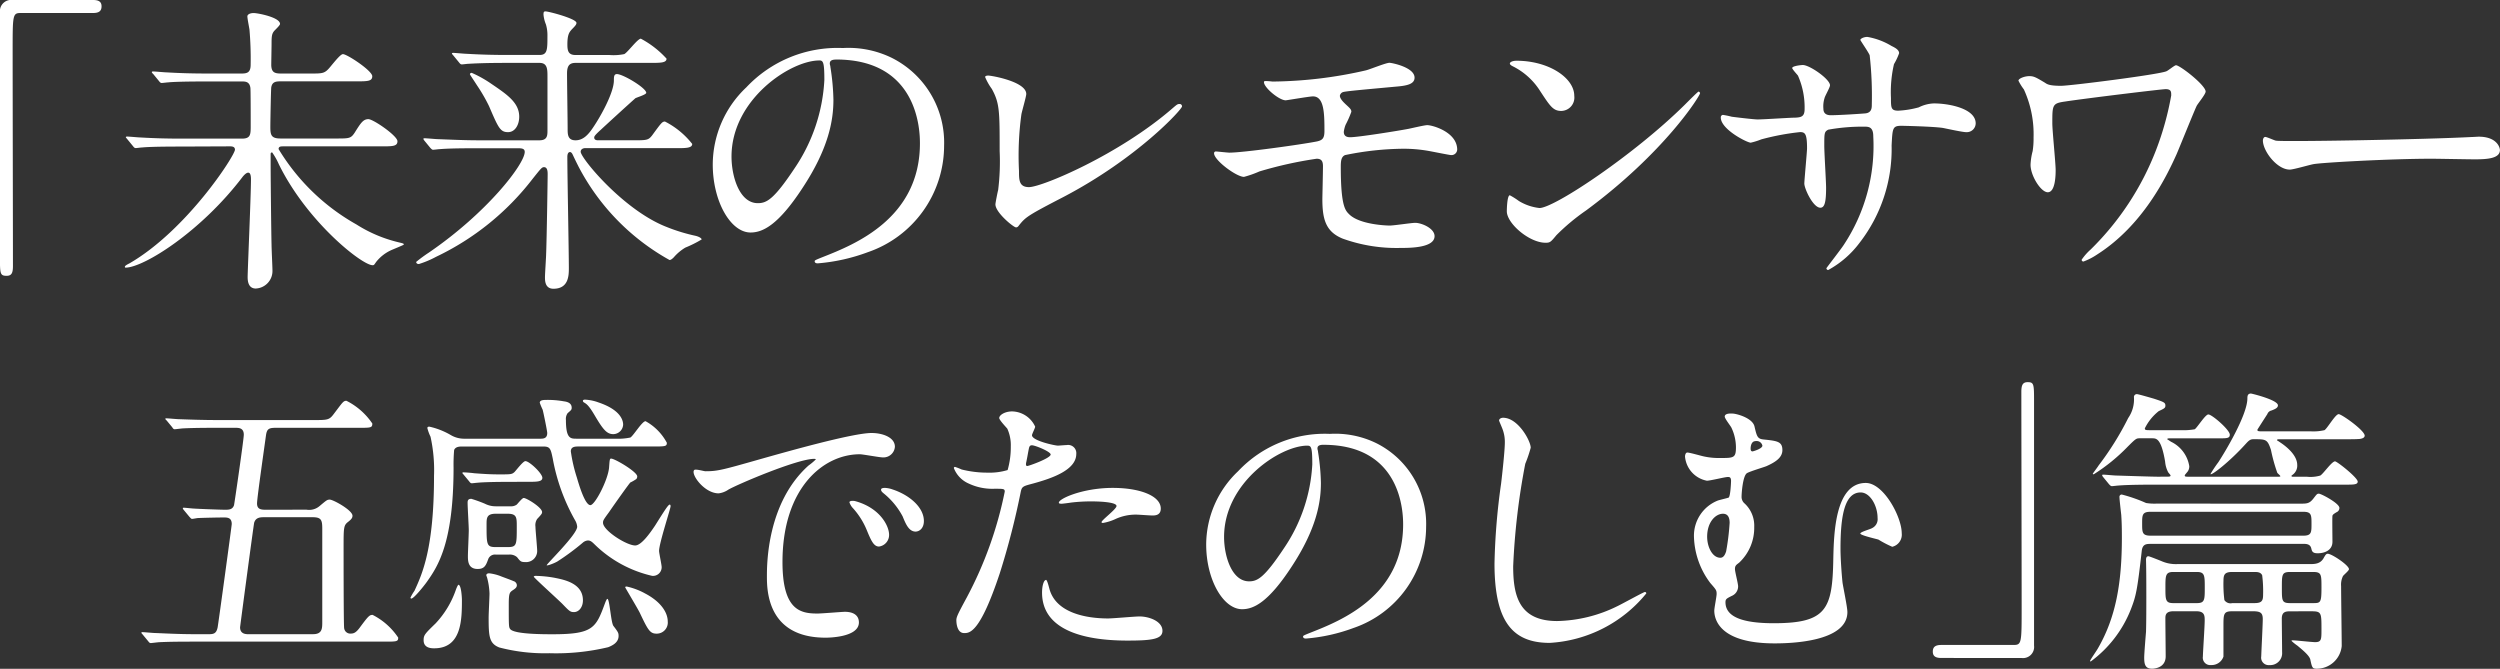
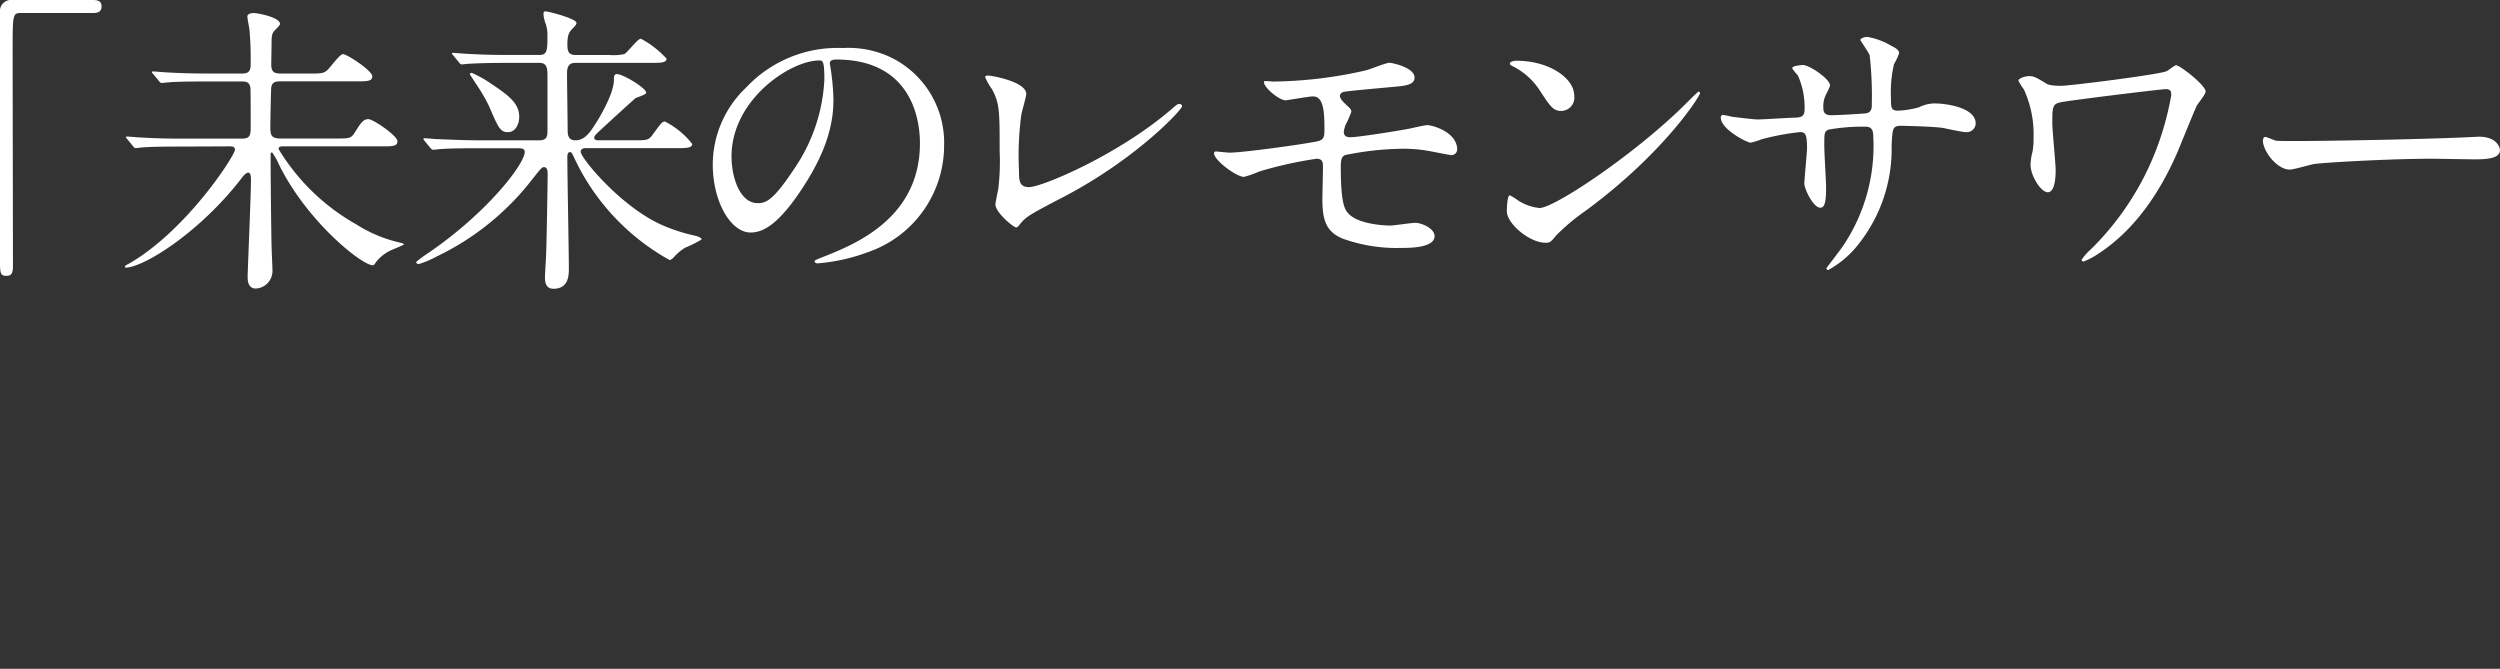
<svg xmlns="http://www.w3.org/2000/svg" width="214.176" height="57.295" viewBox="0 0 214.176 57.295">
  <rect x="0" y="0" width="214.176" height="57.295" fill="#333333" stroke="none" />
  <g id="グループ_132444" data-name="グループ 132444" transform="translate(-30.38 -1092.369)">
    <g id="グループ_132443" data-name="グループ 132443">
      <g id="グループ_132438" data-name="グループ 132438" transform="translate(2897.711 -7720.6)">
        <path id="新たな機会をとらえ_歩んだ軌跡" data-name="新たな機会をとらえ 歩んだ軌跡" d="M27.554-11.493c.181,0,.466,0,.466.285,0,.492-4.119,6.892-9.042,9.742-.207.1-.389.207-.389.285s.026.078.052.078c1.555,0,6.477-3.083,10.052-7.8.13-.155.311-.337.466-.337.233,0,.233.44.233.6,0,1.321-.285,7.8-.285,8.342,0,.337.052.985.7.985A1.5,1.5,0,0,0,31.233-.845c0-.311-.078-1.865-.078-2.2-.026-.985-.078-5.752-.078-6.84v-.959a.121.121,0,0,1,.13-.13,5.843,5.843,0,0,1,.57,1.01c2.409,4.923,7.125,8.653,8.032,8.653.13,0,.13-.026.311-.285a3.479,3.479,0,0,1,1.3-1.01c.181-.078,1.062-.44,1.062-.466,0-.1-.026-.1-.466-.207a11.862,11.862,0,0,1-3.6-1.529,18.2,18.2,0,0,1-6.658-6.451c0-.233.207-.233.389-.233h8.394c.985,0,1.4,0,1.4-.44,0-.466-2.073-1.891-2.487-1.891-.44,0-.648.311-1.166,1.14-.337.518-.466.518-1.632.518H31.933c-.8,0-.881-.285-.881-.985,0-.492.052-3.239.078-3.394.078-.492.415-.518.829-.518h6.425c.985,0,1.4,0,1.4-.44,0-.466-2.15-1.891-2.513-1.891-.181,0-.57.466-1.062,1.062s-.622.6-1.71.6H31.985c-.57,0-.829-.1-.855-.7,0-.259.026-1.58.026-1.865,0-.622.026-.829.207-1.062.078-.1.518-.492.518-.622,0-.57-1.917-.933-2.254-.933s-.544.13-.544.285c0,.181.155.959.181,1.14a29.3,29.3,0,0,1,.1,3.005c0,.674-.311.751-.777.751h-2.9c-1.218,0-2.28-.026-3.549-.1-.155,0-.959-.078-1.14-.078-.052,0-.1.026-.1.052,0,.052.026.078.13.181l.492.6c.078.1.13.155.233.155.078,0,.466-.052.544-.052.259-.026,1.01-.078,3.264-.078h3.031c.311,0,.674,0,.751.544.026.13.026,2.772.026,3.239,0,.751,0,1.114-.751,1.114H23.461c-1.218,0-2.28-.026-3.549-.1-.155,0-.959-.078-1.14-.078-.052,0-.1.026-.1.052,0,.052.026.052.13.181l.492.6c.078.1.13.155.233.155.078,0,.44-.052.544-.052.259-.026.985-.078,3.264-.078Zm38.239.155c.855,0,1.4,0,1.4-.363a7.023,7.023,0,0,0-2.332-1.917c-.233,0-.311.1-1.088,1.166-.337.44-.466.44-1.658.44H59.135c-.078,0-.337,0-.337-.233,0-.1.052-.207.57-.674.725-.674,2.2-2.021,2.954-2.694.13-.078.933-.311.933-.466,0-.415-1.995-1.606-2.513-1.606-.259,0-.259.259-.259.544,0,1.036-1.114,3.057-1.788,4.042-.415.622-.855,1.088-1.5,1.088-.674,0-.674-.518-.674-.985,0-.674-.052-3.99-.052-4.741,0-.622.181-.907.725-.907h6.4c.881,0,1.4,0,1.4-.363a8.145,8.145,0,0,0-2.2-1.71c-.285,0-1.14,1.192-1.425,1.321a4.51,4.51,0,0,1-1.27.078h-2.9c-.622,0-.7-.363-.7-.907,0-.881.181-1.062.389-1.3.311-.311.389-.415.389-.544,0-.363-2.384-.985-2.643-.985-.155,0-.181.052-.181.285a2.938,2.938,0,0,0,.207.829,3.218,3.218,0,0,1,.13.985c0,1.166,0,1.632-.674,1.632h-2.72c-1.218,0-2.28-.026-3.549-.1-.155,0-.959-.078-1.14-.078-.052,0-.1.026-.1.052,0,.052.026.052.13.181l.492.6c.078.1.13.155.233.155.078,0,.466-.052.544-.052.492-.026,1.347-.078,3.264-.078h2.85c.7,0,.674.6.674,1.27v4.534c0,.44-.026.829-.7.829h-5.13c-1.218,0-2.306-.052-3.575-.1-.155,0-.959-.078-1.14-.078-.052,0-.078,0-.078.052s0,.052.1.181l.492.6c.1.1.155.155.233.155s.466-.052.544-.052c.622-.052,1.477-.078,3.29-.078h3.394c.311,0,.622,0,.622.311,0,1.036-3.213,5.208-8.213,8.627a11.963,11.963,0,0,0-1.088.8c0,.078.052.181.233.181a8.28,8.28,0,0,0,1.477-.622A22.785,22.785,0,0,0,53.513-8.7c.725-.907.8-1.01.985-1.01.311,0,.311.415.311.622,0,.415-.078,5.57-.13,6.788,0,.285-.1,1.71-.1,2.021,0,.285,0,.985.725.985,1.321,0,1.321-1.166,1.321-1.788,0-1.347-.13-7.98-.13-9.482,0-.1,0-.44.233-.44.078,0,.155.078.207.181.259.544.285.6.518,1.062a19.427,19.427,0,0,0,7.8,8.006c.13,0,.285-.155.363-.233a4.047,4.047,0,0,1,.985-.829,9.96,9.96,0,0,0,1.4-.7c0-.1-.207-.233-.518-.311a15.1,15.1,0,0,1-2.461-.751c-3.7-1.425-7.384-5.907-7.384-6.451,0-.233.233-.311.389-.311ZM52.373-14.032c0-1.218-1.062-1.917-2.435-2.85a9.776,9.776,0,0,0-1.632-.907c-.1,0-.155.052-.155.13,0,.026.389.6.6.933a14.276,14.276,0,0,1,1.036,1.788c.8,1.865.959,2.228,1.632,2.228C52.01-12.711,52.373-13.333,52.373-14.032Zm27.152-4.9c7.073,0,7.177,6.166,7.177,7.177,0,6.451-5.622,8.679-8.317,9.742-.648.259-.7.285-.7.363,0,.155.155.181.259.181a15.924,15.924,0,0,0,4.3-.959,9.662,9.662,0,0,0,6.529-9.12,8.121,8.121,0,0,0-4.508-7.539,8.44,8.44,0,0,0-4.171-.829,10.719,10.719,0,0,0-8.265,3.368,9.126,9.126,0,0,0-2.876,6.607c0,3.161,1.529,5.829,3.239,5.829,1.036,0,2.358-.622,4.43-3.783,2.28-3.446,2.669-5.855,2.669-7.591a19.861,19.861,0,0,0-.259-2.8c0-.1-.052-.207-.052-.285C78.981-18.722,79.006-18.929,79.525-18.929Zm-1.451.078c.337,0,.44.13.44,1.684a14.819,14.819,0,0,1-2.539,7.539c-1.788,2.694-2.409,3.005-3.161,3.005-1.58,0-2.254-2.306-2.254-3.99C70.56-15.509,75.612-18.851,78.074-18.851Zm17.737,2.876c0-1.062-2.979-1.58-3.264-1.58-.1,0-.259.026-.259.13a4.981,4.981,0,0,0,.57,1.01c.674,1.218.674,1.917.674,5.337a19.772,19.772,0,0,1-.13,3.342c-.026.052-.233,1.088-.233,1.218,0,.7,1.554,1.969,1.762,1.969.1,0,.155-.026.285-.207.544-.674.751-.829,3.757-2.384,6.348-3.316,10.182-7.513,10.182-7.773a.2.2,0,0,0-.207-.207c-.181,0-.233.052-.6.363C103.791-10.794,97.158-8,96.044-8c-.855,0-.855-.622-.855-1.373a26.028,26.028,0,0,1,.207-4.871C95.448-14.524,95.811-15.768,95.811-15.975Zm20.442-1.114a.116.116,0,0,0-.078.1c0,.466,1.3,1.555,1.865,1.555.078,0,2.047-.337,2.332-.337.959,0,.985,1.451.985,2.954,0,.622-.155.8-.648.907-1.3.259-6.322.959-7.488.959-.181,0-1.036-.1-1.166-.1a.147.147,0,0,0-.155.155c0,.6,1.917,2.021,2.565,2.021a8.941,8.941,0,0,0,1.321-.466,34.225,34.225,0,0,1,4.9-1.088c.415,0,.544.207.544.648s-.052,2.694-.052,2.8c0,1.736.285,2.8,1.736,3.394a13.582,13.582,0,0,0,4.949.8c.8,0,2.928,0,2.928-1.01,0-.674-1.114-1.14-1.658-1.14-.311,0-1.839.233-2.176.233-.285,0-2.617-.078-3.5-.985-.311-.311-.7-.7-.7-4.016,0-.518.026-.881.363-1.036a25.6,25.6,0,0,1,4.923-.544,12.143,12.143,0,0,1,2.2.181c.311.052,1.839.363,1.969.363a.491.491,0,0,0,.518-.466c0-1.5-2.1-2.1-2.565-2.1-.233,0-1.321.259-1.58.311-.777.155-4.327.725-5.026.725-.337,0-.544-.13-.544-.466a2.533,2.533,0,0,1,.155-.6,8.554,8.554,0,0,0,.492-1.114c0-.207-.13-.311-.492-.648-.078-.078-.492-.44-.492-.725a.4.4,0,0,1,.259-.311c.207-.078,1.684-.207,4.482-.466.985-.078,1.658-.207,1.658-.777,0-.881-1.943-1.27-2.15-1.27-.311,0-1.684.57-2.021.648a37,37,0,0,1-8.006.959A5.455,5.455,0,0,0,116.253-17.089Zm26.506,1.27c0-1.529-2.176-3.005-4.948-3.005-.363,0-.57.13-.57.233s.13.181.233.233a5.836,5.836,0,0,1,2.358,2.124c.855,1.3,1.114,1.71,1.814,1.71A1.144,1.144,0,0,0,142.759-15.82Zm10.778-.233a.166.166,0,0,0-.13-.13c-.052,0-.777.725-1.192,1.14-4.3,4.249-11.167,8.835-12.436,8.835a4.288,4.288,0,0,1-1.762-.6,6.45,6.45,0,0,0-.777-.492c-.233,0-.259,1.192-.259,1.373,0,1.036,1.917,2.694,3.316,2.694.389,0,.44-.052.933-.648A18.093,18.093,0,0,1,143.769-6C150.506-10.975,153.537-15.82,153.537-16.053Zm1.957,1.865a.21.21,0,0,0-.181.233c0,1.01,2.254,2.15,2.565,2.15a6.1,6.1,0,0,0,.907-.285,21.081,21.081,0,0,1,3.316-.622c.44,0,.6.155.6,1.4,0,.259-.233,2.746-.233,3.005,0,.44.751,2.073,1.373,2.073.363,0,.492-.466.492-1.71,0-.492-.155-3.005-.155-3.575,0-1.114,0-1.218.337-1.4a16.571,16.571,0,0,1,3.083-.259c.363,0,.777,0,.777.829a15.346,15.346,0,0,1-2.513,9.275c-.207.337-1.5,1.995-1.5,2.021a.149.149,0,0,0,.155.155A8.364,8.364,0,0,0,167.2-3.228a13.1,13.1,0,0,0,2.746-8.342c.078-1.5.078-1.684.855-1.684.052,0,2.643.052,3.524.181.285.052,1.684.363,1.995.363a.765.765,0,0,0,.829-.751c0-1.27-2.28-1.71-3.575-1.71a3.088,3.088,0,0,0-1.3.337,8.051,8.051,0,0,1-1.762.285c-.622,0-.622-.259-.622-1.088a10.631,10.631,0,0,1,.259-2.9,5.152,5.152,0,0,0,.44-.933c0-.311-.389-.492-.648-.622a5.939,5.939,0,0,0-2.073-.777c-.311,0-.6.155-.6.259,0,.052.725,1.088.8,1.321a31.135,31.135,0,0,1,.181,4.223c0,.259,0,.7-.57.751-.648.052-2.28.155-2.954.155-.363,0-.622-.155-.622-.544a2.353,2.353,0,0,1,.1-.933c.026-.155.466-.907.466-1.088,0-.518-1.736-1.736-2.332-1.736-.13,0-.907.078-.907.259,0,.1.415.544.492.648a6.715,6.715,0,0,1,.57,2.876c0,.622-.285.7-.777.725-.466,0-2.72.155-3.239.155-.337,0-1.839-.181-2.228-.233A6.873,6.873,0,0,0,155.494-14.188Zm38.41-1.684a25.279,25.279,0,0,1-1.3,4.689,24.051,24.051,0,0,1-5.6,8.524,4.717,4.717,0,0,0-.777.881.149.149,0,0,0,.155.155,5.468,5.468,0,0,0,1.166-.6c3.912-2.487,5.933-6.633,6.814-8.6.259-.6,1.425-3.5,1.71-4.119.1-.207.777-1.01.777-1.244,0-.544-2.2-2.254-2.539-2.254-.13,0-.674.466-.829.518-.674.285-8.239,1.244-9.016,1.244-.984,0-1.192-.13-1.373-.259-.777-.466-.959-.57-1.347-.57-.415,0-.933.207-.933.389a4.529,4.529,0,0,0,.466.751,9.208,9.208,0,0,1,.829,4.119,6.862,6.862,0,0,1-.078,1.166,5.346,5.346,0,0,0-.181,1.166c0,.933.881,2.358,1.477,2.358.674,0,.674-1.58.674-1.917,0-.57-.285-3.368-.285-3.99,0-1.58,0-1.71,1.088-1.865,1.684-.259,8.265-1.062,8.628-1.062C193.9-16.39,193.9-16.157,193.9-15.872Zm8.938,3.886c-.13-.026-.751-.311-.881-.311s-.207.155-.207.311c0,.881,1.192,2.487,2.306,2.487.311,0,1.71-.415,2.021-.466.622-.13,6.555-.466,10.13-.466.518,0,3.109.052,3.7.052,1.088,0,2.15-.078,2.15-.8,0-.181-.233-1.14-1.814-1.14-.13,0-.415.026-.57.026C215.9-12.089,203.283-11.856,202.843-11.985ZM9-24.031a.973.973,0,0,0-1.114,1.062V-2.113c0,1.529,0,1.71.57,1.71C8.875-.4,9-.636,9-1.232c0-2.643-.026-15.519-.026-18.421,0-3.109,0-3.264.7-3.264h6.192c.518,0,.725-.181.725-.57s-.233-.544-.725-.544Z" transform="translate(-2875.222 8837)" fill="#fff" />
      </g>
-       <path id="新たな機会をとらえ_歩んだ軌跡-2" data-name="新たな機会をとらえ 歩んだ軌跡" d="M11.188-34.091c-.419,0-.739-.049-.739-.542,0-.468.64-4.9.763-5.812.074-.542.222-.665.813-.665h7.093c1.084,0,1.207,0,1.207-.369a5.835,5.835,0,0,0-2.217-1.946c-.271,0-.32.123-1.108,1.158-.369.493-.542.493-1.724.493H7.149c-1.4,0-2.66-.049-3.374-.074-.172,0-.936-.074-1.084-.074-.049,0-.1,0-.1.049,0,.025.025.049.123.148l.468.566c.074.123.123.172.222.172.049,0,.64-.074.714-.074.985-.049,2.217-.049,2.906-.049H8.6c.271,0,.714,0,.714.591,0,.394-.813,5.985-.837,6.034-.123.394-.468.394-.763.394-.443,0-2.315-.074-2.66-.1-.123,0-.763-.074-.887-.074-.025,0-.074,0-.074.049s0,.049.1.172l.468.566c.1.1.148.172.222.172s.443-.074.517-.074c.542-.025,1.872-.049,2.192-.049.3,0,.69,0,.69.566,0,.123-1.133,8.423-1.207,8.842-.1.493-.3.591-.714.591H5.1c-1.4,0-2.66-.074-3.374-.1-.172,0-.936-.074-1.084-.074-.049,0-.1,0-.1.049s.025.049.123.172l.468.566c.074.1.123.148.222.148.049,0,.64-.074.714-.074.985-.049,2.192-.049,2.906-.049H21.335c1.084,0,1.207,0,1.207-.345a5.763,5.763,0,0,0-2.192-1.946c-.271,0-.369.1-1.133,1.133-.32.419-.517.468-.739.468a.525.525,0,0,1-.566-.468c-.049-.246-.049-6.453-.049-6.822,0-1.773,0-1.97.369-2.266.32-.246.394-.369.394-.542,0-.468-1.65-1.379-1.946-1.379-.222,0-.271.049-.862.542a1.365,1.365,0,0,1-1.133.32ZM9.759-23.427c-.246,0-.763,0-.763-.591,0-.074,1.158-8.768,1.207-8.965.123-.394.419-.468.813-.468H15.2c.763,0,.837.246.837,1.01v8c0,.542-.025,1.01-.788,1.01Zm22.276-6.822a.932.932,0,0,1,.69.222c.271.345.32.419.69.419a.951.951,0,0,0,1.034-.936c0-.32-.148-1.8-.148-2.093a.95.95,0,0,1,.148-.665c.394-.419.419-.468.419-.591,0-.394-1.33-1.207-1.576-1.207-.123,0-.517.493-.591.566a.825.825,0,0,1-.542.148H30.951a2.032,2.032,0,0,1-.985-.222,12.007,12.007,0,0,0-1.158-.419c-.3,0-.32.172-.32.345,0,.369.1,1.995.1,2.34s-.074,1.9-.074,2.217c0,.394,0,1.108.837,1.108.591,0,.714-.32.911-.862a.612.612,0,0,1,.64-.369Zm-.123-3.5c.788,0,.788.32.788,1.084,0,1.6,0,1.773-.788,1.773H30.9c-.788,0-.788-.2-.788-1.921,0-.566,0-.936.788-.936Zm1.65-2.734c.862,0,1.33,0,1.33-.345,0-.369-1.108-1.428-1.453-1.428-.2,0-.788.788-.936.936-.222.2-.32.2-1.305.2-.665,0-1.182-.025-2.167-.1-.123-.025-.739-.074-.887-.074-.049,0-.1,0-.1.049s.025.049.123.172l.468.566c.074.1.123.148.222.148.074,0,.443-.049.517-.049.246-.025.961-.074,3.1-.074ZM28-26.407c0-.1-.049-1.256-.3-1.256-.049,0-.2.369-.222.443a8,8,0,0,1-1.724,2.857c-.936.911-1.034,1.01-1.034,1.453,0,.69.69.69.911.69C28-22.22,28-24.732,28-26.407Zm7.98-1.847a9.912,9.912,0,0,0-1.675-.172c-.049,0-.148.025-.148.074,0,.074,2.069,1.946,2.438,2.315.616.64.69.714,1.01.714.394,0,.763-.394.763-1.01C38.365-27.762,36.838-28.082,35.976-28.254Zm7.66,1.305a5.931,5.931,0,0,0-1.527-.566c-.025,0-.123,0-.123.074,0,.025,1.133,1.921,1.256,2.192.69,1.453.862,1.773,1.428,1.773a.949.949,0,0,0,.961-1.034C45.63-25.373,44.941-26.284,43.635-26.949ZM39.719-43.278a3.894,3.894,0,0,0-1.182-.246c-.074,0-.172.025-.172.1,0,.1.1.148.148.172.148.1.345.2.837,1.034.739,1.256,1.059,1.65,1.626,1.65a.858.858,0,0,0,.837-.813C41.813-41.849,41.468-42.687,39.719-43.278Zm4.532,3.768c1.182,0,1.305,0,1.305-.32a4.541,4.541,0,0,0-1.823-1.847c-.3,0-1.059,1.281-1.305,1.4a5.1,5.1,0,0,1-1.256.1h-3.35c-.517,0-.911,0-.911-1.6a.856.856,0,0,1,.148-.591c.32-.271.345-.3.345-.468,0-.443-.468-.517-.665-.542a7.824,7.824,0,0,0-1.478-.123c-.32,0-.591.025-.591.246a6.017,6.017,0,0,0,.246.591c.049.148.394,1.823.394,1.995,0,.468-.32.493-.591.493H28.193a2.256,2.256,0,0,1-1.158-.32,6.378,6.378,0,0,0-1.823-.714c-.049,0-.172,0-.172.123a3.782,3.782,0,0,0,.271.739,13.262,13.262,0,0,1,.3,3.35c0,6.231-1.01,8.4-1.675,9.852a3.674,3.674,0,0,0-.345.591.079.079,0,0,0,.074.074c.222,0,1.084-1.084,1.33-1.428.961-1.355,2.29-3.374,2.29-9.8a14.571,14.571,0,0,1,.049-1.5c.123-.3.493-.3.714-.3h6.921c.591,0,.64.2.813,1.034a16.758,16.758,0,0,0,1.946,5.344,1.258,1.258,0,0,1,.148.493c0,.665-2.611,3.177-2.611,3.3,0,.074.616-.148.911-.32a20.608,20.608,0,0,0,2.167-1.6.744.744,0,0,1,.443-.2c.2,0,.32.074.591.345A10.346,10.346,0,0,0,44.3-28.427a.741.741,0,0,0,.813-.739c0-.222-.222-1.207-.222-1.4,0-.64.985-3.62.985-3.817,0-.049,0-.148-.074-.148-.123,0-.419.468-1.256,1.8-.443.665-1.182,1.7-1.7,1.7-.739,0-2.758-1.281-2.758-1.946,0-.2.049-.271.517-.911.591-.862,1.7-2.414,1.823-2.537a3.526,3.526,0,0,0,.517-.3.344.344,0,0,0,.074-.222c0-.394-1.921-1.527-2.241-1.527-.123,0-.123.148-.172.788-.1,1.059-1.207,3.2-1.6,3.2-.468,0-.985-1.773-1.158-2.364a13.284,13.284,0,0,1-.517-2.241c0-.419.394-.419.665-.419ZM31.321-28.4a4.005,4.005,0,0,0-.985-.246c-.123,0-.246.049-.246.172,0,.025.074.2.074.222a5.981,5.981,0,0,1,.2,1.33c0,.3-.074,1.724-.074,2.069,0,1.626.049,2.217.911,2.561a15.436,15.436,0,0,0,4.31.493,19.222,19.222,0,0,0,5.024-.517c.3-.123.887-.369.887-.961,0-.246-.025-.32-.443-.862-.222-.32-.32-2.315-.517-2.315-.074,0-.2.369-.222.419-.763,2.069-1.01,2.611-4.458,2.611-.813,0-3.3,0-3.645-.443-.123-.172-.123-.246-.123-2.118,0-.936.074-1.01.3-1.182.271-.172.394-.271.394-.468a.393.393,0,0,0-.3-.345C32.257-28.057,31.493-28.328,31.321-28.4ZM47.9-37.49c-.32.345.862,1.995,2.093,1.995a1.88,1.88,0,0,0,.837-.32c.813-.468,5.911-2.635,7.339-2.635.049,0,.148,0,.148.049a4.816,4.816,0,0,1-.616.517c-3.547,3.177-3.571,8.4-3.571,9.482,0,1.158,0,5.271,5.024,5.271.148,0,2.857,0,2.857-1.305,0-.591-.443-.911-1.207-.911-.222,0-1.97.148-2.34.148-1.453,0-3-.271-3-4.409,0-6.354,3.5-9.236,6.625-9.236.271,0,1.675.271,1.995.271a.984.984,0,0,0,1.01-.911c0-.837-1.108-1.182-1.995-1.182-1.625,0-7.266,1.6-9.457,2.217-3.374.961-3.744,1.059-4.778,1.059C48.709-37.391,47.995-37.613,47.9-37.49Zm16.969,1.65a2.274,2.274,0,0,0-.616-.123c-.074,0-.345,0-.345.148,0,.123.1.222.222.32a6.381,6.381,0,0,1,1.626,1.97c.246.591.517,1.305,1.108,1.305.32,0,.714-.271.714-.911C67.575-34.313,66.318-35.372,64.865-35.84Zm-3.177,1.01c-.222-.049-.493-.025-.493.1a1.336,1.336,0,0,0,.246.443,6.446,6.446,0,0,1,1.231,1.921c.394.961.616,1.428,1.059,1.428a1,1,0,0,0,.862-1.01C64.594-32.737,63.782-34.264,61.688-34.83Zm8.669,10.221c0,.271.074,1.084.665,1.084.468,0,1.355,0,3.054-5.123a65.814,65.814,0,0,0,1.8-6.995c.1-.443.2-.468,1.034-.69,1.626-.443,3.719-1.158,3.719-2.537a.7.7,0,0,0-.813-.763c-.123,0-.665.049-.763.049-.246,0-2.217-.419-2.217-.887,0-.123.271-.616.271-.739a2.222,2.222,0,0,0-1.97-1.305c-.64,0-1.108.32-1.108.566,0,.172.591.788.69.911a3.4,3.4,0,0,1,.3,1.527,7.123,7.123,0,0,1-.271,2.02,5.389,5.389,0,0,1-1.749.222,9.051,9.051,0,0,1-2.192-.271,5.381,5.381,0,0,0-.566-.222.1.1,0,0,0-.1.1,2.371,2.371,0,0,0,1.281,1.33,4.733,4.733,0,0,0,2.192.443c.788,0,.887,0,.887.246a33.166,33.166,0,0,1-3.251,9.063C70.481-25.151,70.358-24.9,70.358-24.609Zm5.985-13.546c.123-.591.123-.665.222-1.158.049-.246.123-.3.271-.3.271,0,1.6.542,1.6.788,0,.32-1.872.985-1.995.985C76.293-37.835,76.318-37.983,76.342-38.155Zm2.808,3.5c.025.049.2.049.222.049.1,0,.665-.074.813-.1a14.532,14.532,0,0,1,1.773-.1c.369,0,2.118.025,2.118.394,0,.271-1.281,1.207-1.281,1.379,0,.074.074.074.123.074a4.308,4.308,0,0,0,1.034-.32,4.136,4.136,0,0,1,1.823-.394c.2,0,1.158.074,1.379.074.2,0,.714,0,.714-.591,0-1.084-1.773-1.773-4.113-1.773C81.12-35.963,78.978-34.978,79.15-34.658Zm-1.108,6.576c-.2,0-.345.517-.345,1.084,0,3.1,3.325,4.113,7.315,4.113,2.093,0,3-.123,3-.837,0-.813-1.133-1.231-1.97-1.231-.394,0-2.266.172-2.685.172-1.872,0-4.532-.468-5.049-2.611C78.288-27.466,78.14-28.082,78.042-28.082Zm23.767-11.576c6.724,0,6.822,5.862,6.822,6.822,0,6.133-5.344,8.251-7.906,9.26-.616.246-.665.271-.665.345,0,.148.148.172.246.172a15.138,15.138,0,0,0,4.088-.911,9.185,9.185,0,0,0,6.206-8.669,7.72,7.72,0,0,0-4.285-7.167,8.023,8.023,0,0,0-3.965-.788,10.19,10.19,0,0,0-7.857,3.2,8.676,8.676,0,0,0-2.734,6.28c0,3,1.453,5.541,3.079,5.541.985,0,2.241-.591,4.212-3.6,2.167-3.276,2.537-5.566,2.537-7.216a18.878,18.878,0,0,0-.246-2.66c0-.1-.049-.2-.049-.271C101.291-39.46,101.316-39.657,101.809-39.657Zm-1.379.074c.32,0,.419.123.419,1.6a14.087,14.087,0,0,1-2.414,7.167c-1.7,2.561-2.29,2.857-3,2.857-1.5,0-2.143-2.192-2.143-3.793C93.287-36.406,98.09-39.583,100.429-39.583ZM117.2-41.972c-.148,0-.345.074-.345.246,0,.025.246.591.271.665a3.1,3.1,0,0,1,.222,1.207c0,.69-.222,2.709-.32,3.522a56.162,56.162,0,0,0-.566,6.847c0,4.95,1.527,6.8,4.729,6.8a11.518,11.518,0,0,0,8.275-4.236.115.115,0,0,0-.123-.123c-.1,0-1.97,1.034-2.34,1.207a12.131,12.131,0,0,1-5.172,1.281c-3.3,0-3.768-2.217-3.768-4.7a59.194,59.194,0,0,1,1.034-8.768,11.333,11.333,0,0,0,.468-1.379C119.568-39.977,118.484-41.972,117.2-41.972Zm19.8-.345c-.2-.025-.813-.074-.813.246,0,.172.493.788.566.936a3.937,3.937,0,0,1,.394,1.7c0,.911-.2.911-1.355.911a6,6,0,0,1-1.453-.148c-.222-.049-1.158-.32-1.355-.32-.172,0-.2.271-.2.345a2.312,2.312,0,0,0,1.872,2.069c.3,0,1.552-.32,1.8-.32.148,0,.271.025.271.345,0,.1-.049,1.379-.222,1.428-.148.049-.788.2-.911.246a3.236,3.236,0,0,0-2.044,3.1,6.881,6.881,0,0,0,1.4,3.965c.493.566.542.616.542.936,0,.222-.2,1.207-.2,1.428,0,.64.32,2.808,5.172,2.808,1.256,0,6.231-.1,6.231-2.685,0-.419-.369-2.167-.419-2.537-.074-.714-.172-2.069-.172-2.882,0-2.66.3-4.827,1.724-4.827.813,0,1.453,1.133,1.453,2.192a.844.844,0,0,1-.468.862c-.148.1-1.01.32-1.01.468s1.305.443,1.552.517a9.047,9.047,0,0,0,1.182.616,1.064,1.064,0,0,0,.813-1.158c0-1.4-1.552-4.31-3.079-4.31-2.635,0-2.734,4.335-2.783,6.5-.074,4.31-.566,5.517-5.1,5.517-2.734,0-4.138-.566-4.138-1.8,0-.271.1-.32.542-.542a.883.883,0,0,0,.542-.813c0-.246-.271-1.256-.271-1.478,0-.271.074-.345.345-.542a4.079,4.079,0,0,0,1.305-3.079,2.585,2.585,0,0,0-.813-1.995.742.742,0,0,1-.271-.591c0-.271.1-1.8.468-2.02.246-.148,1.4-.493,1.65-.591.837-.369,1.379-.763,1.379-1.379,0-.739-.443-.788-1.6-.911-.542-.049-.591-.271-.788-1.108C138.6-41.849,137.568-42.219,137-42.317Zm1.65,2.389a.592.592,0,0,1,.246-.049.5.5,0,0,1,.517.394c0,.271-.813.493-.837.493-.123,0-.172-.074-.172-.246C138.405-39.386,138.405-39.78,138.651-39.928Zm-2.044,6.97a20.58,20.58,0,0,1-.3,2.438c-.074.222-.2.542-.493.542-.69,0-1.133-.936-1.133-1.8,0-1.281.739-1.97,1.355-1.97C136.41-33.746,136.607-33.5,136.607-32.958Z" transform="translate(41.952 1170.13)" fill="#fff" />
    </g>
    <g id="グループ_132441" data-name="グループ 132441" transform="translate(2945.711 -7695.6)">
-       <path id="新たな機会をとらえ_歩んだ軌跡-3" data-name="新たな機会をとらえ 歩んだ軌跡" d="M282.061-.662a.954.954,0,0,0,1.088-1.062V-22.581c0-1.529,0-1.71-.544-1.71-.415,0-.544.233-.544.829,0,2.643.026,15.519.026,18.421,0,3.109,0,3.264-.7,3.264H275.2c-.518,0-.725.181-.725.57s.233.544.725.544Zm24.856-4c.855,0,.855.13.855,1.555,0,.855,0,1.088-.544,1.088-.285,0-1.632-.155-1.943-.155-.026,0-.078,0-.078.052a4.531,4.531,0,0,0,.518.415c.233.207.985.777,1.088,1.166.155.725.181.8.57.8a2.147,2.147,0,0,0,2.124-1.943c0-.725-.052-4.3-.052-5.13a1.674,1.674,0,0,1,.155-.855c.052-.1.518-.466.518-.6,0-.337-1.477-1.321-1.814-1.321-.155,0-.207.13-.311.285-.285.6-.8.6-1.27.6H295.414a3.038,3.038,0,0,1-1.3-.233c-.052-.026-1.088-.44-1.166-.44-.155,0-.207.13-.207.311.026.855.026,2.358.026,3.29,0,.544,0,2.073-.026,2.876-.026.311-.155,1.865-.155,2.2,0,.57.078.959.674.959.052,0,1.166,0,1.166-1.062,0-.466-.026-2.72-.026-3.239,0-.285.026-.622.7-.622h1.943c.725,0,.725.389.725.8,0,.492-.155,2.8-.155,3.083a.632.632,0,0,0,.7.725,1.062,1.062,0,0,0,1.062-.725V-3.364c0-1.062,0-1.3.751-1.3h1.788c.648,0,.829.155.829.674,0,.492-.13,2.954-.13,3.187a.642.642,0,0,0,.7.751A1.021,1.021,0,0,0,304.4-1.162c0-.415-.026-2.435-.026-2.876,0-.622.389-.622.777-.622Zm-6.788-.7a.629.629,0,0,1-.674-.259,10.781,10.781,0,0,1-.078-1.658c0-.518.1-.751.751-.751h1.891c.233,0,.544,0,.674.285a10.777,10.777,0,0,1,.078,1.658c0,.518-.1.725-.751.725Zm-5.052,0c-.674,0-.674-.285-.674-1.321s0-1.347.674-1.347H297.1c.674,0,.674.311.674,1.347s0,1.321-.674,1.321Zm10.027,0c-.725,0-.725-.181-.725-1.321s0-1.347.725-1.347h1.943c.725,0,.725.207.725,1.347,0,1.3-.078,1.321-.725,1.321Zm-11.477-8.524a4.468,4.468,0,0,1-.881-.052,13.169,13.169,0,0,0-2.073-.725.19.19,0,0,0-.207.207c0,.233.13,1.321.155,1.555.026.44.052.829.052,1.917,0,3.912-.518,6.866-2.073,9.534-.1.181-.648.959-.648,1.036A.056.056,0,0,0,288-.358a10.147,10.147,0,0,0,3.446-4.482c.44-1.14.544-1.58.933-5.026.078-.57.415-.57.8-.57H306.3c.389,0,.544.155.6.389s.1.415.544.415c.648,0,1.269-.285,1.269-.985,0-.363-.026-2.047,0-2.228.026-.078.052-.13.363-.311a.389.389,0,0,0,.233-.363c0-.389-1.554-1.218-1.762-1.218-.155,0-.181.052-.466.415-.337.44-.57.44-1.14.44Zm12.591.7c.7,0,.7.285.7,1.036,0,.725,0,1.01-.7,1.01H293.134c-.725,0-.725-.285-.725-1.036,0-.725,0-1.01.725-1.01Zm-12.436-3.005c-.57,0-2.824-.078-3.575-.1-.181,0-.959-.078-1.14-.078-.026,0-.078,0-.078.052s0,.052.1.181l.492.6c.1.1.155.155.233.155.1,0,.466-.052.544-.052.907-.078,2.669-.078,3.29-.078h16.219c.648,0,1.01,0,1.01-.259,0-.337-1.762-1.736-1.943-1.736-.285,0-1.036,1.114-1.27,1.218a2.992,2.992,0,0,1-1.14.1h-1.114c-.155,0-.207,0-.207-.078,0-.026.026-.026.078-.078a.957.957,0,0,0,.414-.855c0-.777-.8-1.5-1.477-1.943-.181-.13-.259-.155-.259-.181,0-.078.155-.078.181-.078H310.1c.207,0,.648,0,.959-.026.155-.026.415-.078.415-.285,0-.44-1.969-1.839-2.228-1.839-.285,0-.984,1.244-1.218,1.373a4.16,4.16,0,0,1-1.166.1H302.72c-.311,0-.44,0-.44-.13,0-.026.725-1.14.855-1.347a.49.49,0,0,1,.363-.311c.337-.13.544-.233.544-.44,0-.466-2.254-1.01-2.306-1.01-.285,0-.311.207-.311.415,0,1.425-1.943,4.638-2.487,5.467a11.346,11.346,0,0,0-.674,1.01c0,.207,1.58-.985,3.031-2.591.259-.285.389-.389.648-.389,1.088,0,1.192,0,1.5.907a14.559,14.559,0,0,0,.544,1.969c.026.052.259.233.259.285s-.026.052-.207.052h-7.669c-.207,0-.311,0-.311-.1,0-.052.052-.1.181-.259a.749.749,0,0,0,.207-.544,2.814,2.814,0,0,0-1.58-2.1c-.026-.026-.311-.207-.311-.207,0-.078.13-.078.285-.078h4.171c.648,0,.907,0,.907-.311,0-.415-1.529-1.736-1.839-1.736-.259,0-.959,1.14-1.166,1.27a5.258,5.258,0,0,1-1.14.078h-2.669c-.363,0-.466,0-.466-.155a4.289,4.289,0,0,1,1.192-1.477c.44-.207.57-.259.57-.466,0-.259-.1-.311-.984-.6-.1-.026-1.321-.389-1.451-.389a.244.244,0,0,0-.259.259,2.8,2.8,0,0,1-.492,1.788,25.38,25.38,0,0,1-2.539,4.068c-.052.1-.492.674-.492.7,0,.052.052.052.078.052a15.683,15.683,0,0,0,2.928-2.384c.648-.648.725-.7.985-.7h1.088c.363,0,.777,0,1.114,1.995a2.4,2.4,0,0,0,.259.907c.026.052.207.233.207.285,0,.1-.13.1-.311.1Z" transform="translate(-3024.222 8845)" fill="#fff" />
-     </g>
+       </g>
  </g>
</svg>